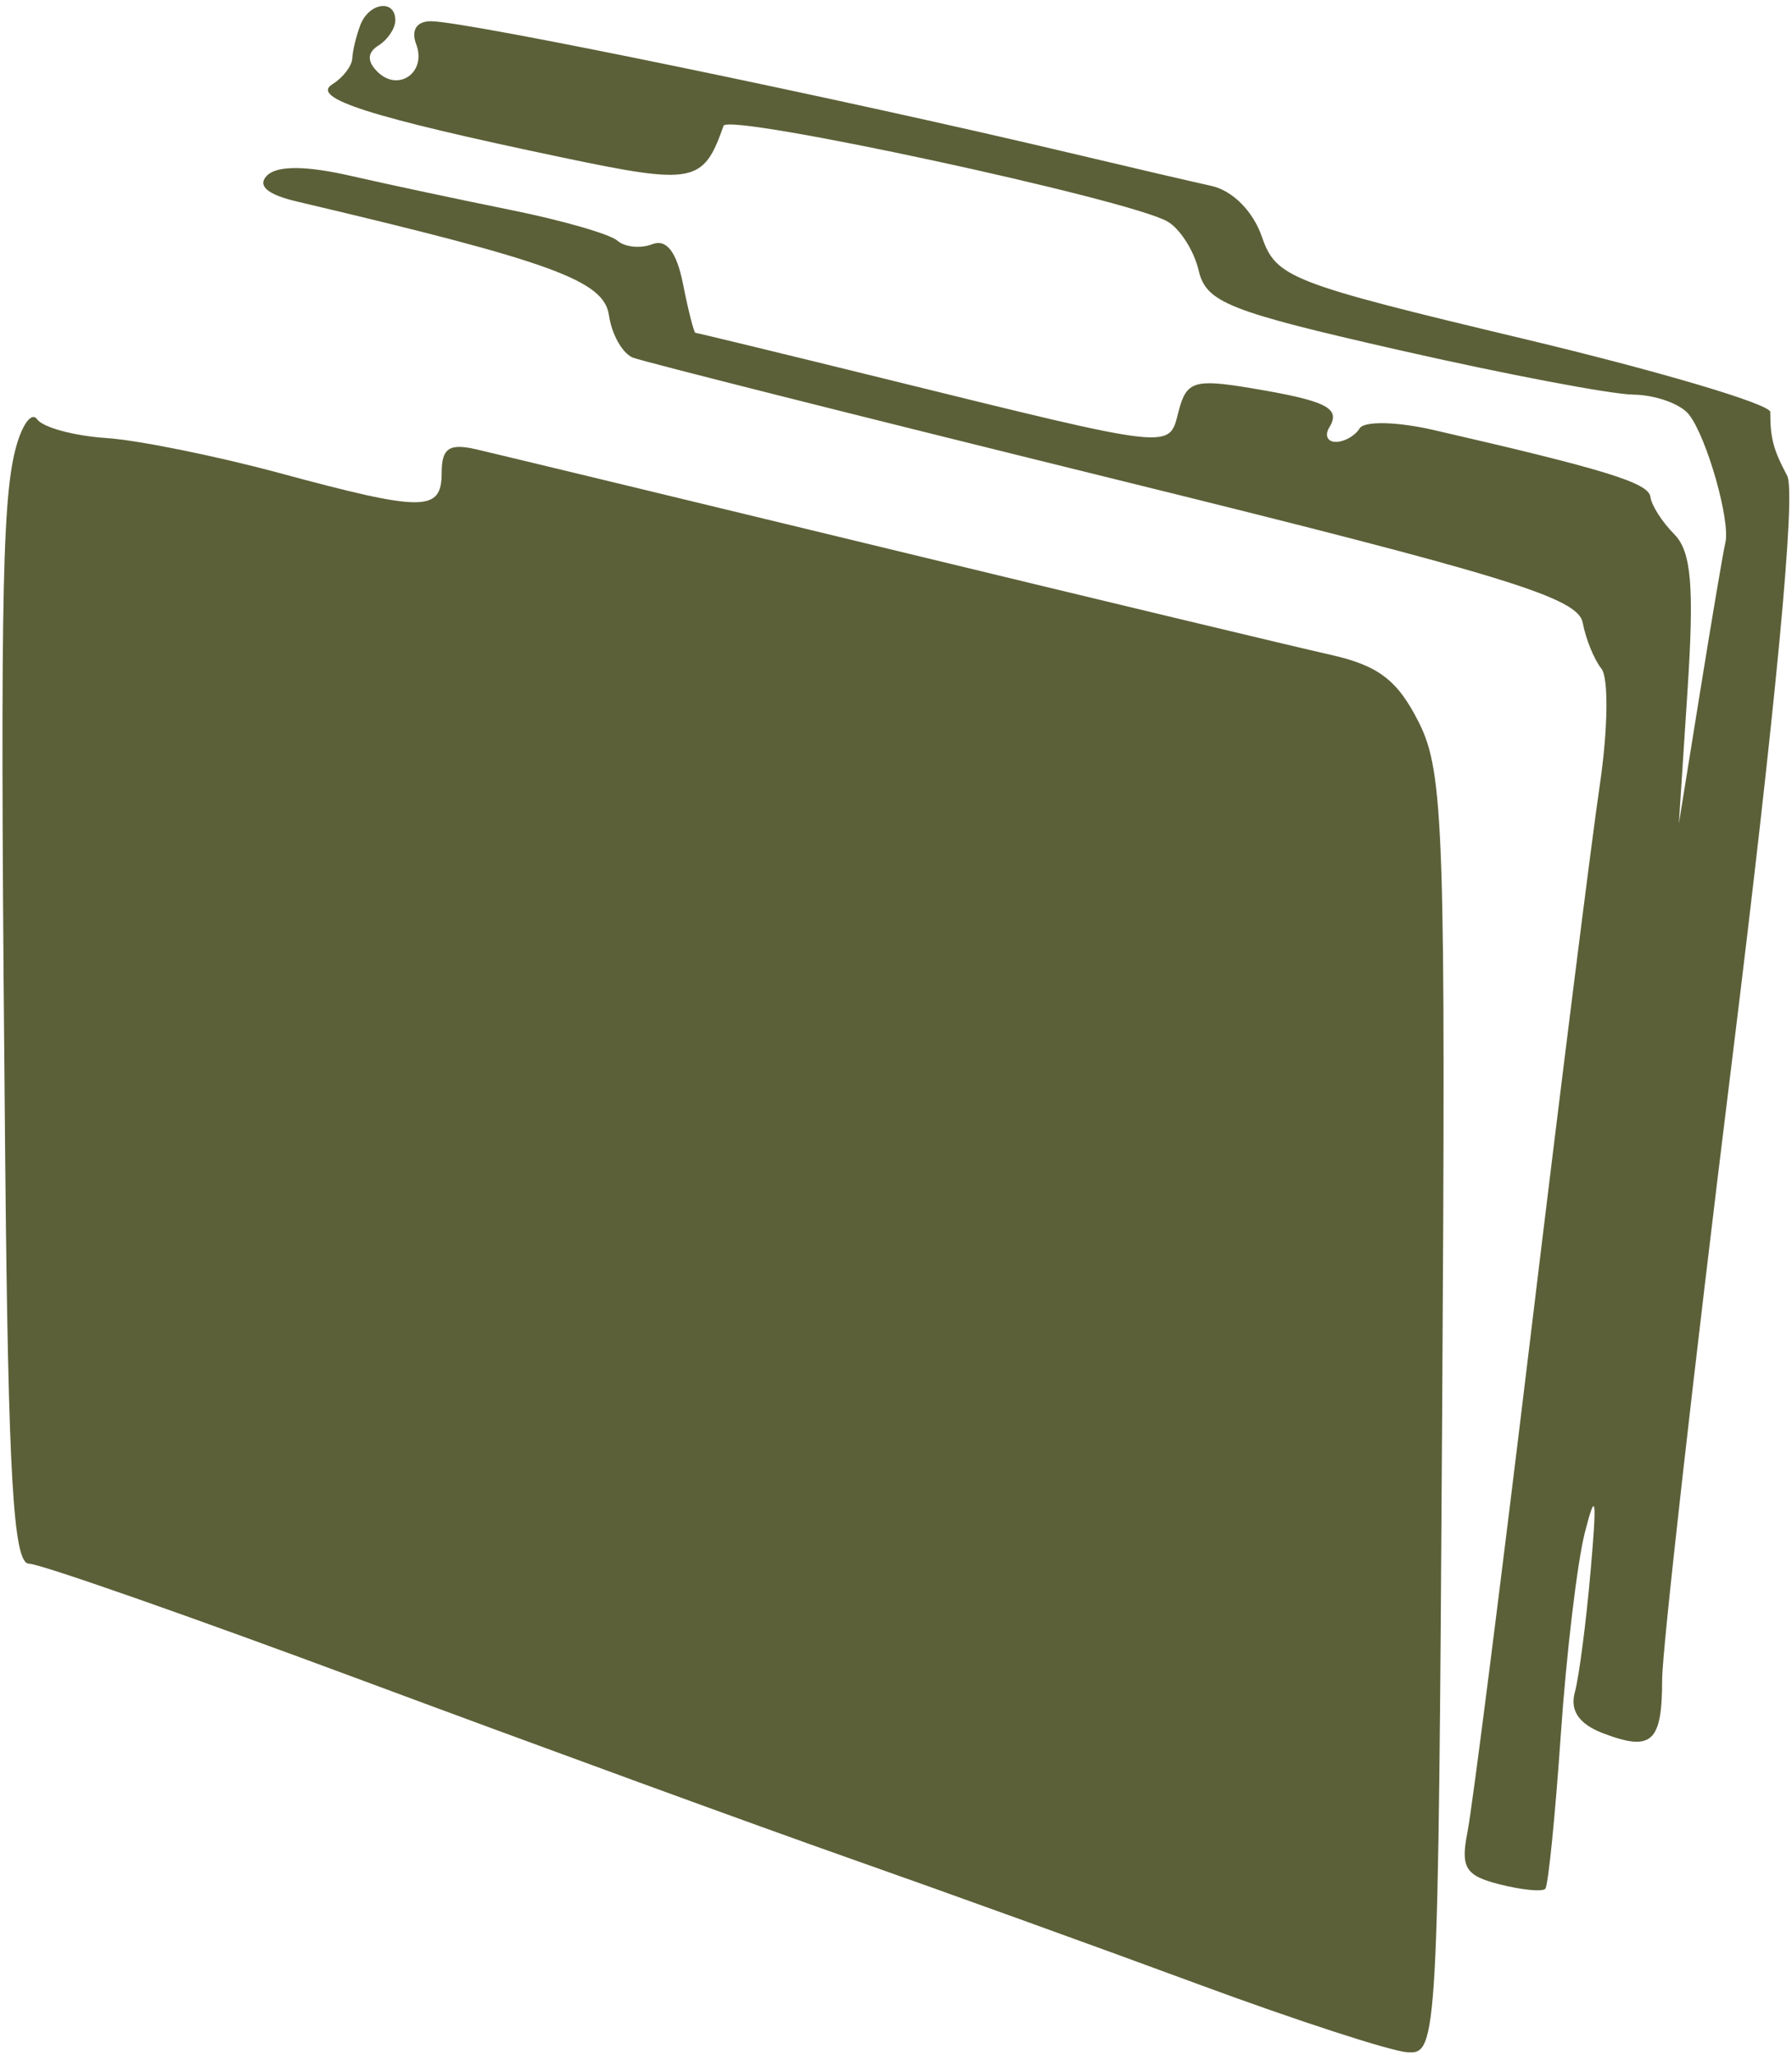
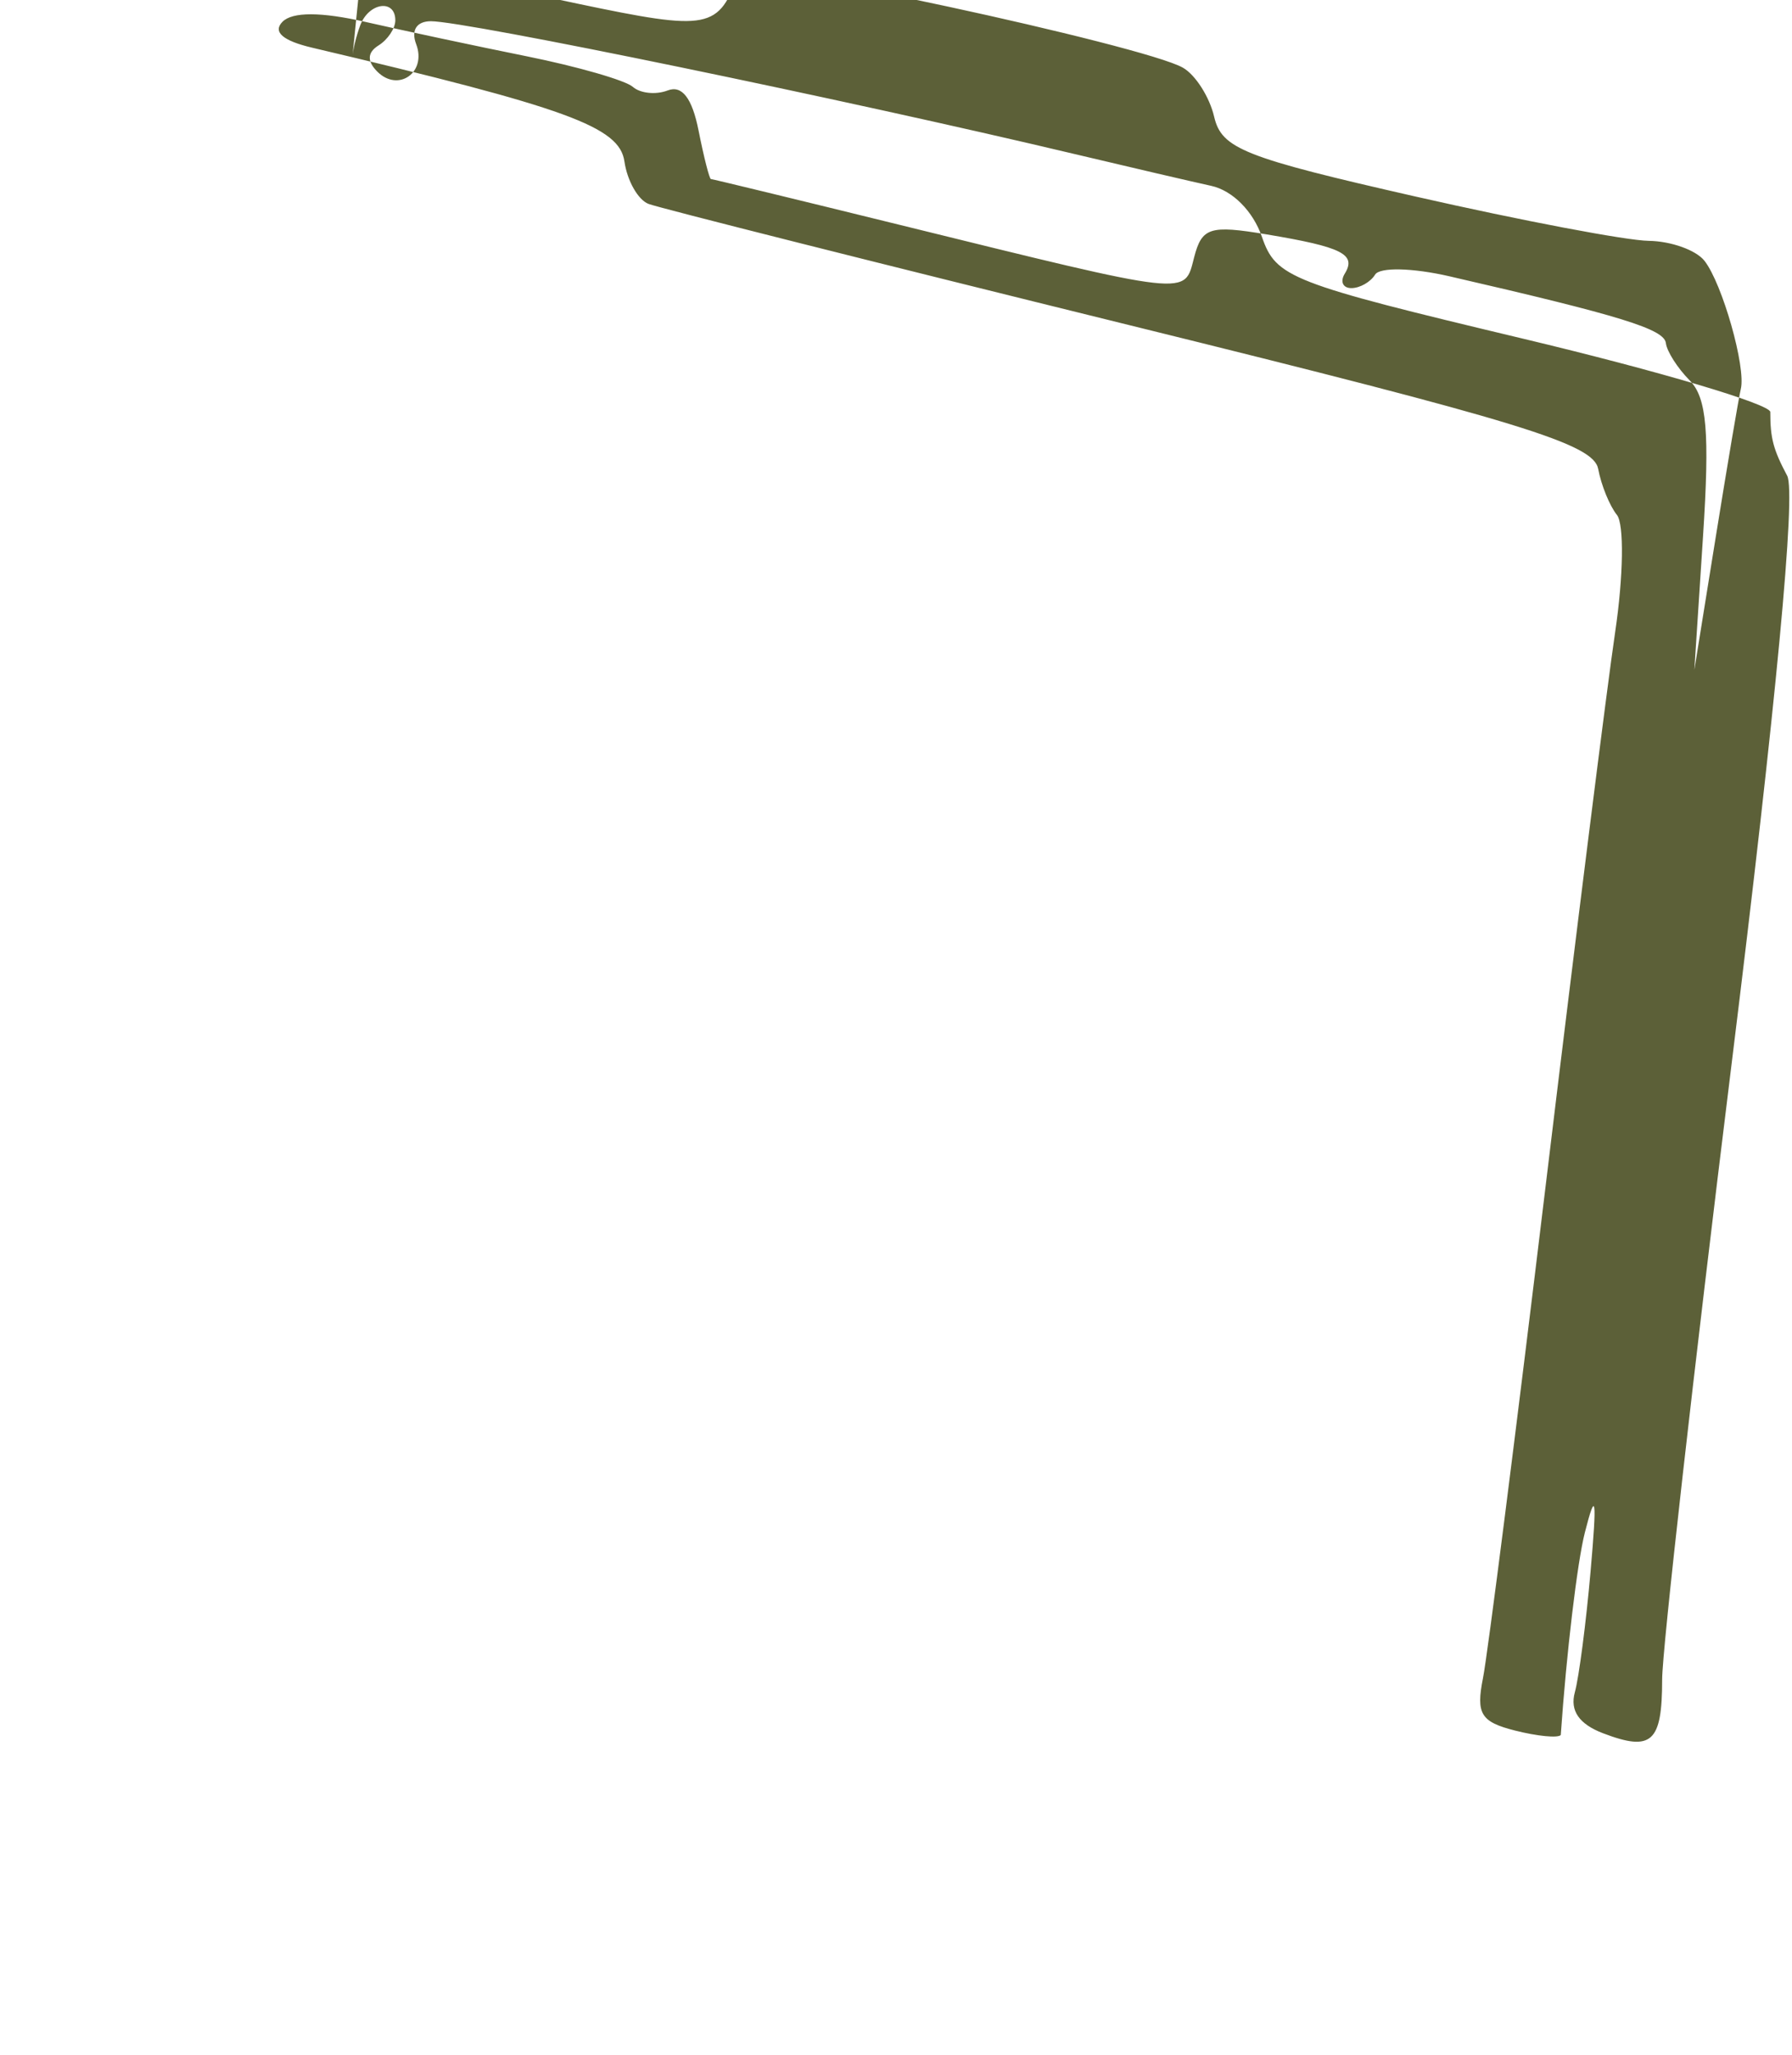
<svg xmlns="http://www.w3.org/2000/svg" width="232" height="266" fill="none">
-   <path fill="#5C6038" d="M45.606 7.563c.046-.984.514-2.924 1.042-4.311C47.766.314 51.18-.154 51.18 2.629c0 1.044-.978 2.506-2.174 3.252q-2.175 1.355-.174 3.372c2.718 2.74 6.444.125 5.046-3.545-.686-1.803.062-2.96 1.912-2.96 4.57 0 53.251 10.041 83.395 17.204 7.15 1.698 15.082 3.545 17.629 4.103 2.756.605 5.41 3.27 6.558 6.594 1.826 5.283 3.618 5.98 33.874 13.2 17.569 4.192 31.943 8.456 31.943 9.474 0 3.408.384 4.856 2.189 8.256 1.154 2.173-1.42 29.38-7.197 76.113-4.946 40.004-8.992 75.86-8.992 79.679 0 8.134-1.342 9.356-7.639 6.959-3.118-1.188-4.32-2.928-3.664-5.307.536-1.95 1.452-8.988 2.036-15.642.842-9.598.69-10.64-.738-5.041-.99 3.882-2.394 15.678-3.12 26.214s-1.628 19.492-2.004 19.902c-.378.411-3.042.151-5.922-.579-4.435-1.121-5.069-2.162-4.147-6.795.6-3.009 4.263-31.785 8.141-63.947 3.876-32.162 7.916-64.324 8.976-71.47 1.068-7.215 1.166-13.941.218-15.123-.94-1.171-2.03-3.85-2.422-5.95-.606-3.235-9.904-6.086-60.601-18.584-32.938-8.12-60.995-15.192-62.35-15.716-1.354-.524-2.756-2.996-3.116-5.495-.648-4.484-7.36-6.93-40.448-14.727-3.796-.896-5.112-2.047-3.82-3.35 1.29-1.3 5.004-1.29 10.789.03 4.852 1.108 14.222 3.104 20.823 4.437 6.6 1.332 12.784 3.113 13.744 3.958.959.843 2.987 1.053 4.507.466 1.86-.72 3.17.982 4.006 5.198.684 3.446 1.404 6.267 1.598 6.267s11.109 2.648 24.251 5.882c38.208 9.404 37.004 9.271 38.304 4.259 1.006-3.878 2.03-4.205 9.363-2.983 9.796 1.634 11.68 2.577 10.146 5.08-.632 1.032-.25 1.877.85 1.877s2.483-.786 3.073-1.748c.598-.976 4.848-.881 9.618.218 22.211 5.11 27.81 6.837 28.028 8.648.128 1.075 1.516 3.248 3.084 4.83 2.216 2.233 2.6 6.726 1.726 20.163l-1.124 17.291 2.772-17.206c1.524-9.46 2.984-18.081 3.246-19.156.678-2.803-2.388-13.603-4.704-16.569-1.084-1.385-4.334-2.55-7.224-2.589-2.893-.038-16.487-2.621-30.214-5.74-22.207-5.048-25.077-6.185-26.046-10.327-.6-2.56-2.42-5.416-4.046-6.343-5.064-2.896-56.875-14.059-57.465-12.381-2.612 7.44-3.824 7.678-20.901 4.095-24.895-5.224-32.614-7.682-29.746-9.469 1.373-.855 2.533-2.359 2.579-3.345" />
-   <path fill="#5C6038" d="M.677 150.45C.001 80.335.211 65.283 1.961 58.304c.82-3.269 2.104-5.083 2.854-4.033.748 1.05 4.759 2.14 8.909 2.418s14.259 2.32 22.463 4.537c18.665 5.043 20.993 5.039 20.993-.04 0-3.188.978-3.846 4.5-3.027 2.475.572 26.552 6.384 53.503 12.909 26.952 6.527 52.603 12.673 57.003 13.66 6.293 1.409 8.753 3.29 11.521 8.805 3.218 6.408 3.476 14.131 3 89.684-.512 81.262-.588 82.669-4.52 82.391-2.2-.157-14.351-4.11-27.002-8.784s-32.901-11.983-45.002-16.244c-12.1-4.259-40.424-14.599-62.94-22.975-22.517-8.378-42.092-15.232-43.502-15.232-2.006 0-2.672-11.308-3.064-51.923" />
+   <path fill="#5C6038" d="M45.606 7.563c.046-.984.514-2.924 1.042-4.311C47.766.314 51.18-.154 51.18 2.629c0 1.044-.978 2.506-2.174 3.252q-2.175 1.355-.174 3.372c2.718 2.74 6.444.125 5.046-3.545-.686-1.803.062-2.96 1.912-2.96 4.57 0 53.251 10.041 83.395 17.204 7.15 1.698 15.082 3.545 17.629 4.103 2.756.605 5.41 3.27 6.558 6.594 1.826 5.283 3.618 5.98 33.874 13.2 17.569 4.192 31.943 8.456 31.943 9.474 0 3.408.384 4.856 2.189 8.256 1.154 2.173-1.42 29.38-7.197 76.113-4.946 40.004-8.992 75.86-8.992 79.679 0 8.134-1.342 9.356-7.639 6.959-3.118-1.188-4.32-2.928-3.664-5.307.536-1.95 1.452-8.988 2.036-15.642.842-9.598.69-10.64-.738-5.041-.99 3.882-2.394 15.678-3.12 26.214c-.378.411-3.042.151-5.922-.579-4.435-1.121-5.069-2.162-4.147-6.795.6-3.009 4.263-31.785 8.141-63.947 3.876-32.162 7.916-64.324 8.976-71.47 1.068-7.215 1.166-13.941.218-15.123-.94-1.171-2.03-3.85-2.422-5.95-.606-3.235-9.904-6.086-60.601-18.584-32.938-8.12-60.995-15.192-62.35-15.716-1.354-.524-2.756-2.996-3.116-5.495-.648-4.484-7.36-6.93-40.448-14.727-3.796-.896-5.112-2.047-3.82-3.35 1.29-1.3 5.004-1.29 10.789.03 4.852 1.108 14.222 3.104 20.823 4.437 6.6 1.332 12.784 3.113 13.744 3.958.959.843 2.987 1.053 4.507.466 1.86-.72 3.17.982 4.006 5.198.684 3.446 1.404 6.267 1.598 6.267s11.109 2.648 24.251 5.882c38.208 9.404 37.004 9.271 38.304 4.259 1.006-3.878 2.03-4.205 9.363-2.983 9.796 1.634 11.68 2.577 10.146 5.08-.632 1.032-.25 1.877.85 1.877s2.483-.786 3.073-1.748c.598-.976 4.848-.881 9.618.218 22.211 5.11 27.81 6.837 28.028 8.648.128 1.075 1.516 3.248 3.084 4.83 2.216 2.233 2.6 6.726 1.726 20.163l-1.124 17.291 2.772-17.206c1.524-9.46 2.984-18.081 3.246-19.156.678-2.803-2.388-13.603-4.704-16.569-1.084-1.385-4.334-2.55-7.224-2.589-2.893-.038-16.487-2.621-30.214-5.74-22.207-5.048-25.077-6.185-26.046-10.327-.6-2.56-2.42-5.416-4.046-6.343-5.064-2.896-56.875-14.059-57.465-12.381-2.612 7.44-3.824 7.678-20.901 4.095-24.895-5.224-32.614-7.682-29.746-9.469 1.373-.855 2.533-2.359 2.579-3.345" />
</svg>